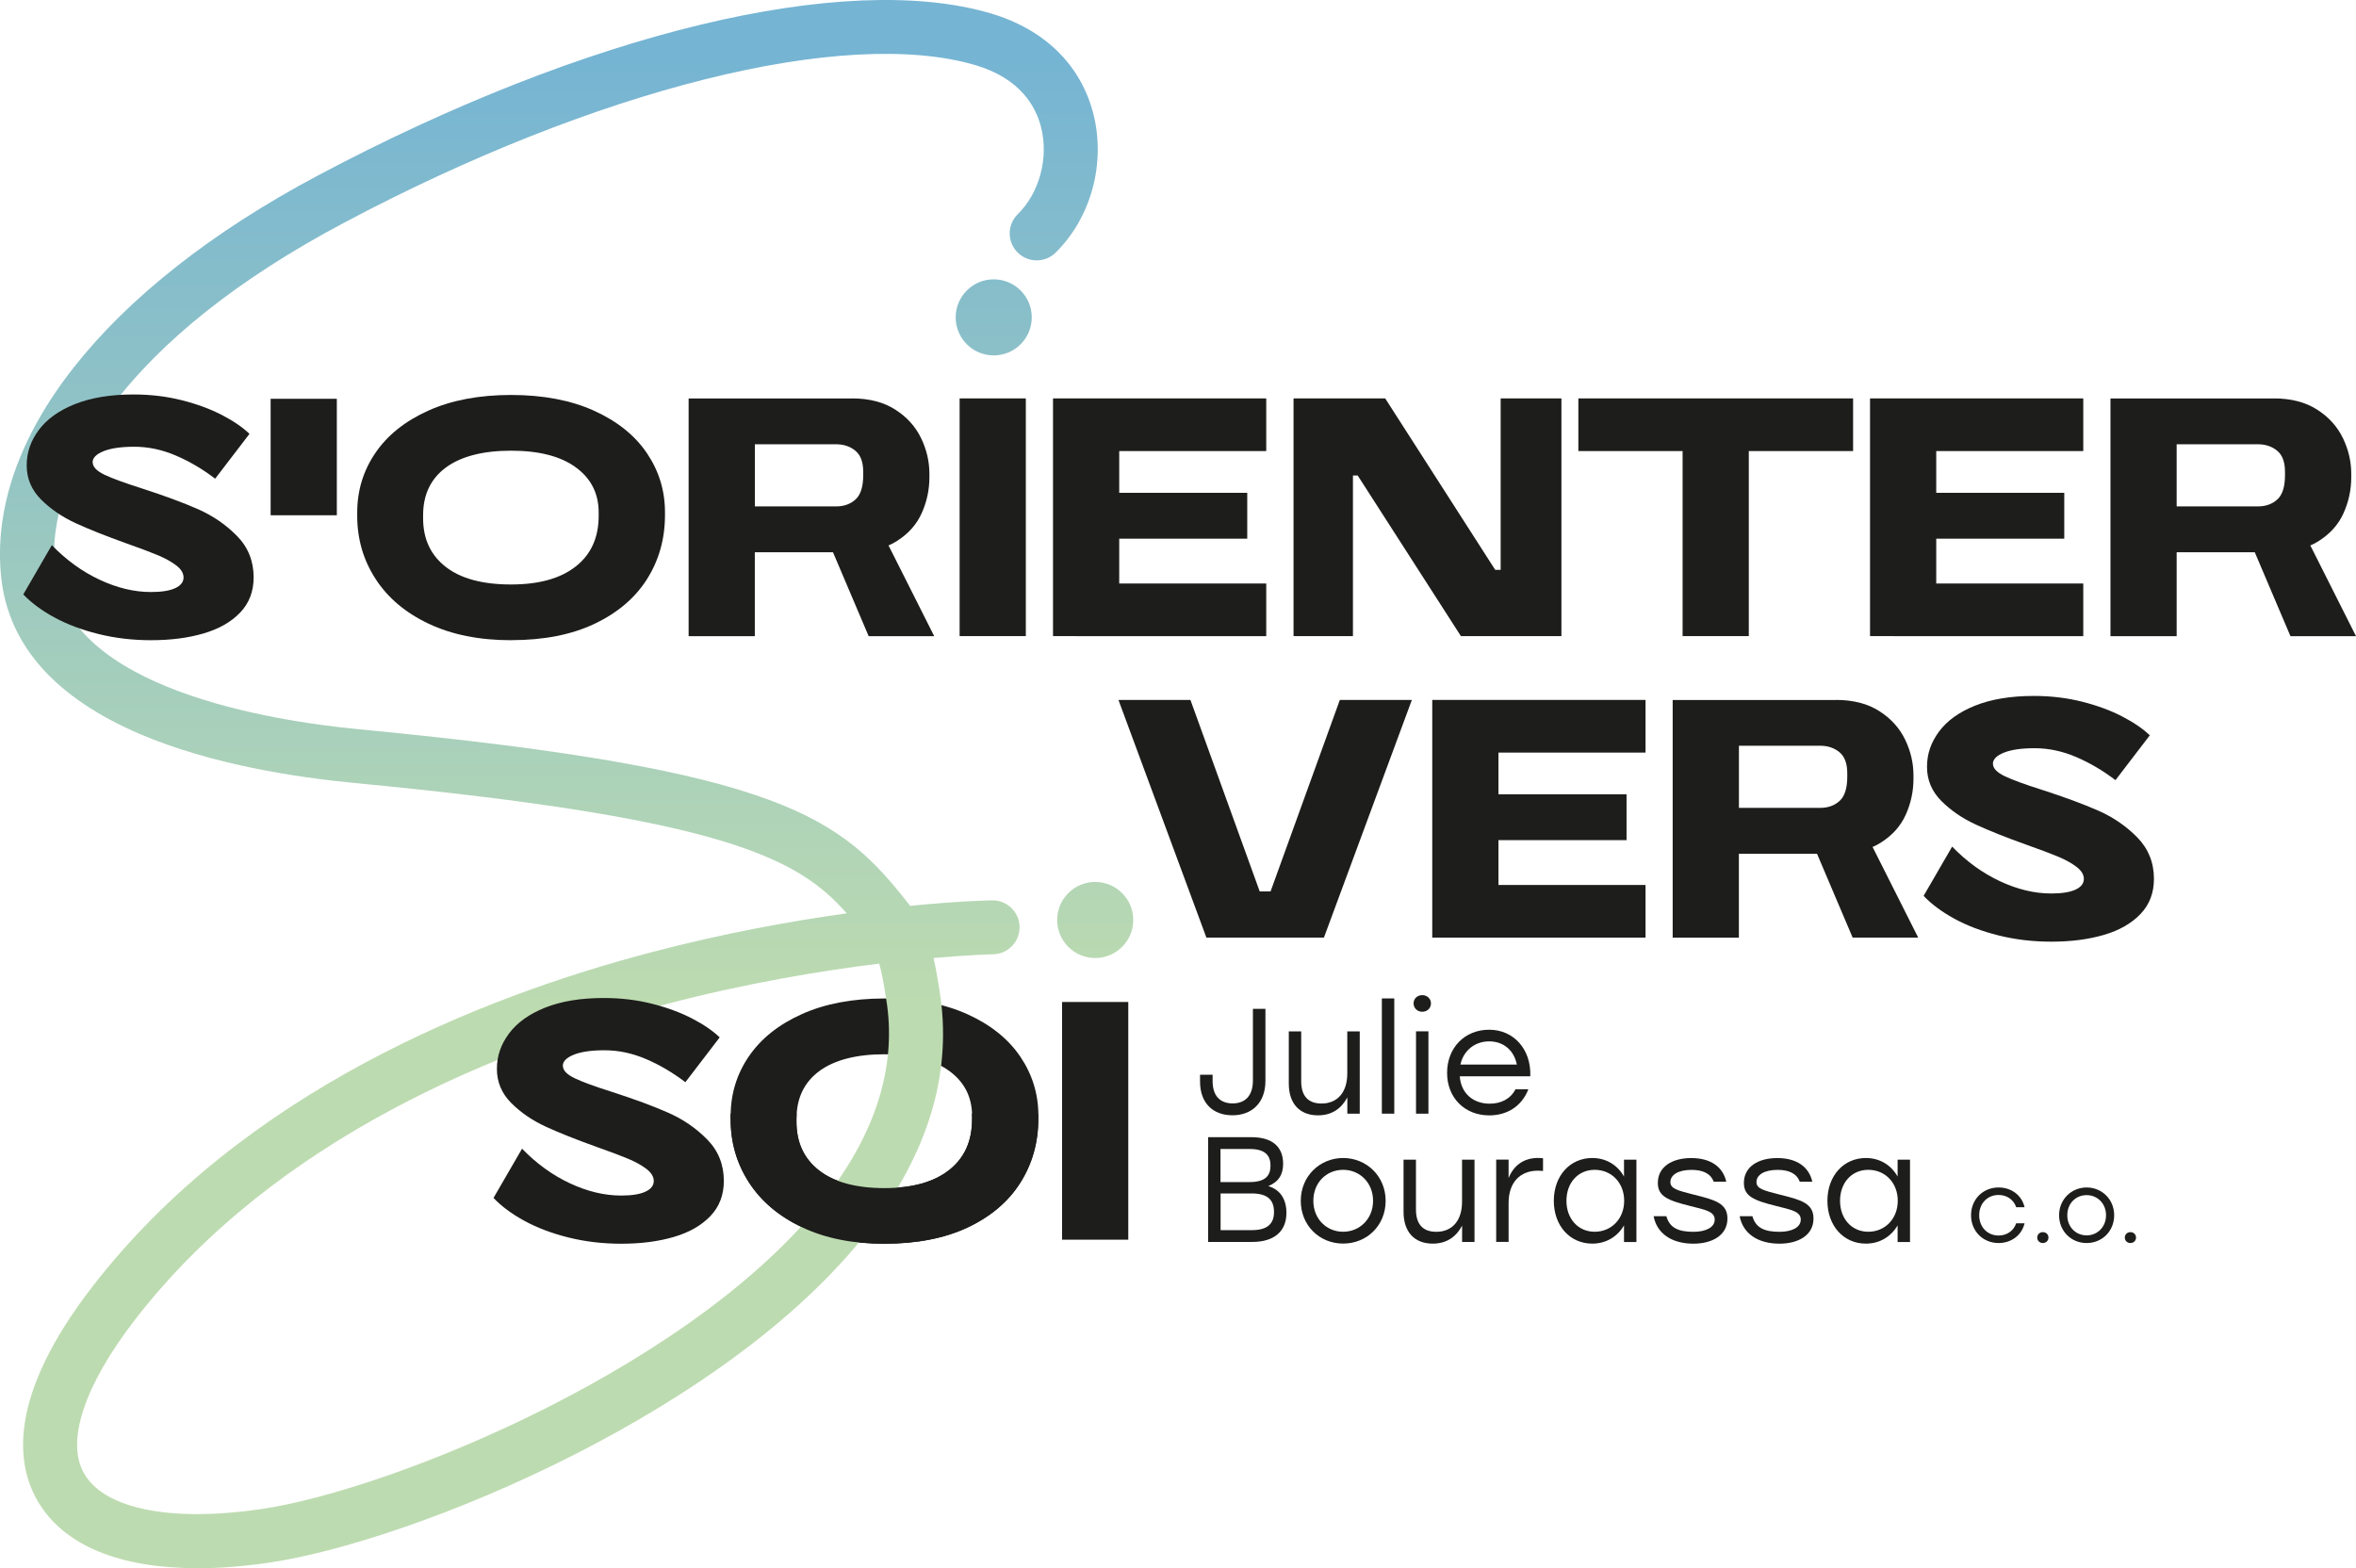
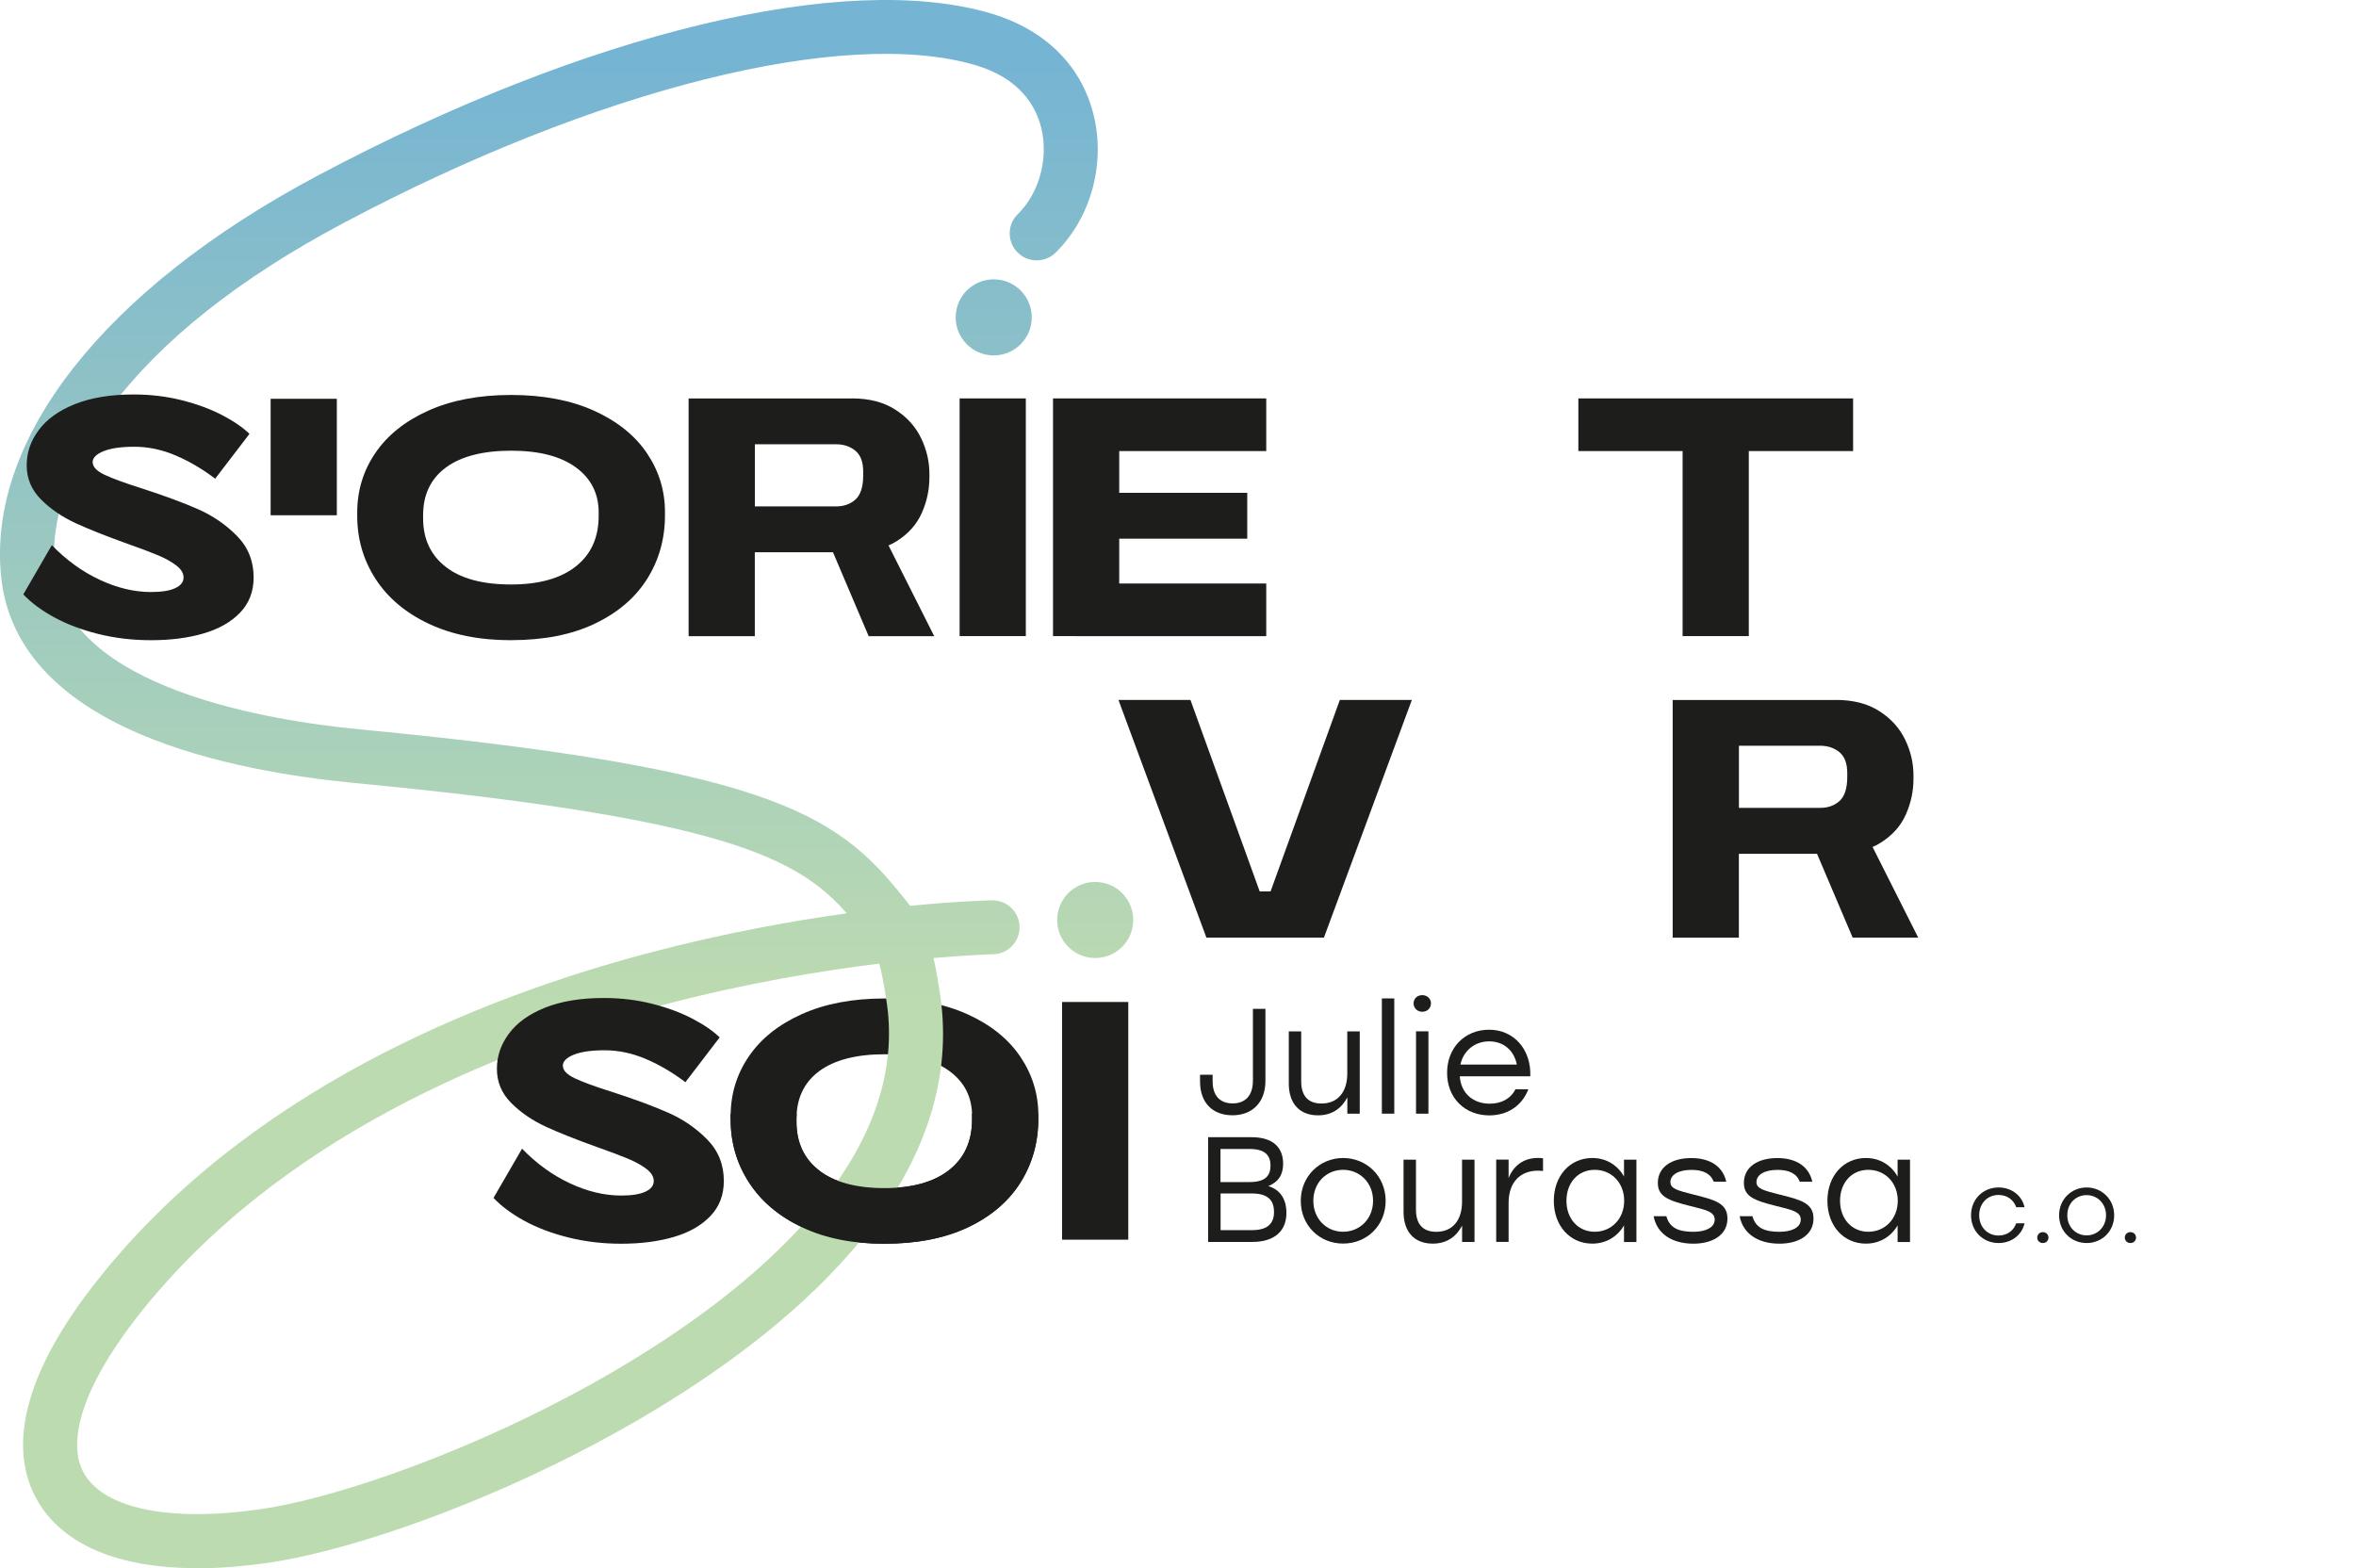
<svg xmlns="http://www.w3.org/2000/svg" xmlns:xlink="http://www.w3.org/1999/xlink" id="Calque_2" viewBox="0 0 436.67 290.68">
  <defs>
    <style>.cls-1{fill:#1d1d1b;}.cls-1,.cls-2,.cls-3,.cls-4{stroke-width:0px;}.cls-2{fill:url(#Dégradé_sans_nom_6);}.cls-3{fill:url(#Dégradé_sans_nom_6-2);}.cls-4{fill:url(#Dégradé_sans_nom_6-3);}</style>
    <linearGradient id="Dégradé_sans_nom_6" x1="101.73" y1="9.76" x2="101.73" y2="186.92" gradientUnits="userSpaceOnUse">
      <stop offset="0" stop-color="#75b4d3" />
      <stop offset="1" stop-color="#bddbb0" />
    </linearGradient>
    <linearGradient id="Dégradé_sans_nom_6-2" x1="202.99" y1="9.76" x2="202.99" y2="186.92" xlink:href="#Dégradé_sans_nom_6" />
    <linearGradient id="Dégradé_sans_nom_6-3" x1="184.18" y1="9.76" x2="184.18" y2="186.92" xlink:href="#Dégradé_sans_nom_6" />
  </defs>
  <g id="Calque_1-2">
    <path class="cls-1" d="M163.93,230.54c-5.88,0-10.96-1.02-15.26-3.05-4.3-2.03-7.58-4.8-9.85-8.31-2.27-3.5-3.4-7.4-3.4-11.68v-.63c0-4.07,1.12-7.75,3.37-11.05,2.24-3.29,5.52-5.91,9.82-7.84,4.3-1.93,9.41-2.9,15.33-2.9s11.09.98,15.39,2.93,7.56,4.57,9.79,7.87c2.22,3.29,3.34,6.93,3.34,10.92v.57c0,4.36-1.1,8.3-3.3,11.8-2.2,3.5-5.44,6.27-9.72,8.31-4.28,2.04-9.44,3.05-15.48,3.05ZM163.93,220.22c5.16,0,9.16-1.11,11.99-3.34,2.83-2.22,4.25-5.35,4.25-9.38v-.63c0-3.52-1.42-6.31-4.25-8.37-2.83-2.06-6.83-3.08-11.99-3.08s-9.27,1.04-12.08,3.12c-2.81,2.08-4.22,5.03-4.22,8.84v.57c0,3.82,1.39,6.82,4.19,9,2.79,2.18,6.83,3.27,12.12,3.27Z" />
    <path class="cls-2" d="M36.53,290.68c-14.48,0-24.77-4.26-29.54-12.43-4.04-6.92-5.57-19.43,10.13-39.75,27.91-36.12,71.83-53.67,103.77-62.03,13.46-3.53,25.87-5.76,36.05-7.17-9.08-10.31-22.8-17.62-91.29-24.17-10.87-1.04-26.57-3.45-39.67-9.05C10.28,129.37,1.62,119.64.24,107.17c-2.83-25.72,19.13-53.64,58.74-74.67C108.82,6.03,156.57-5.47,183.59,2.47c10.02,2.95,16.79,9.6,19.08,18.73,2.29,9.13-.47,19.19-7.02,25.63-1.97,1.94-5.14,1.91-7.07-.06-1.94-1.97-1.91-5.14.06-7.07,4.01-3.94,5.75-10.4,4.33-16.07-.98-3.93-3.9-9.12-12.2-11.56-24.24-7.13-70.2,4.36-117.1,29.27-19.35,10.28-33.88,21.8-43.16,34.25-7.8,10.45-11.37,21-10.32,30.5,2.38,21.63,40.25,27.56,56.42,29.1,78.97,7.54,89.29,16.37,102,32.62.03.03.05.07.08.1,9.06-.9,14.68-1.01,15.19-1.02,2.75-.05,5.04,2.15,5.09,4.91.05,2.76-2.15,5.04-4.91,5.09-.1,0-4.18.09-11.04.69.44,1.86.73,3.67,1,5.33l.12.77c2.34,14.38-1.65,28.73-11.85,42.65-25.63,34.98-85.9,59.45-112.44,63.33-4.75.69-9.19,1.04-13.3,1.04ZM162.96,178.62c-10.7,1.31-24.62,3.6-39.77,7.58-30.35,7.98-72.02,24.59-98.16,58.41-9.45,12.23-12.88,22.65-9.41,28.58,3.82,6.54,16.07,8.98,32.77,6.54,24.36-3.56,82.18-27.07,105.82-59.34,8.56-11.68,11.94-23.5,10.05-35.14l-.13-.79c-.33-2.05-.65-4.03-1.17-5.85Z" />
    <path class="cls-1" d="M248.34,129.74h13.34l-16.3,44.06h-21.78l-16.3-44.06h13.34l12.84,35.5h2.01l12.84-35.5Z" />
-     <path class="cls-1" d="M265.46,129.74h12.27v44.06h-12.27v-44.06ZM269.81,129.74h35.18v9.76h-35.18v-9.76ZM269.81,147.23h31.66v8.5h-31.66v-8.5ZM269.81,164.04h35.18v9.76h-35.18v-9.76Z" />
    <path class="cls-1" d="M340.3,129.74c3.19,0,5.86.69,8.03,2.08,2.16,1.38,3.75,3.15,4.78,5.29,1.03,2.14,1.54,4.34,1.54,6.61v.63c0,2.31-.47,4.52-1.42,6.64-.94,2.12-2.5,3.86-4.66,5.22-2.16,1.36-4.92,2.05-8.28,2.05h-18v15.55h-12.27v-44.06h30.27ZM342.38,143.33c0-1.8-.48-3.1-1.45-3.9-.97-.8-2.16-1.2-3.59-1.2h-15.04v11.52h15.04c1.47,0,2.67-.43,3.62-1.29.94-.86,1.42-2.36,1.42-4.5v-.63ZM336.77,158.25l9.19-3.46,9.57,19.01h-12.15l-6.61-15.55Z" />
-     <path class="cls-1" d="M369.38,141.57c0,.84.72,1.6,2.17,2.3,1.45.69,3.77,1.54,6.96,2.55,4.15,1.34,7.62,2.62,10.39,3.84,2.77,1.22,5.18,2.87,7.24,4.97,2.05,2.1,3.08,4.66,3.08,7.68,0,2.6-.83,4.77-2.49,6.51-1.66,1.74-3.91,3.03-6.77,3.87-2.85.84-6.11,1.26-9.76,1.26-3.44,0-6.7-.39-9.79-1.16s-5.8-1.8-8.15-3.08c-2.35-1.28-4.26-2.7-5.73-4.25l5.29-9.13c2.68,2.77,5.64,4.91,8.87,6.42,3.23,1.51,6.4,2.27,9.5,2.27,1.97,0,3.47-.24,4.5-.72,1.03-.48,1.54-1.14,1.54-1.98,0-.8-.45-1.54-1.35-2.23-.9-.69-2.04-1.32-3.4-1.89s-3.28-1.29-5.76-2.17c-3.86-1.38-7.03-2.64-9.5-3.78s-4.61-2.59-6.39-4.37c-1.78-1.78-2.67-3.89-2.67-6.33s.74-4.53,2.23-6.55c1.49-2.01,3.72-3.62,6.7-4.81s6.61-1.79,10.89-1.79c3.15,0,6.13.36,8.94,1.07,2.81.71,5.29,1.63,7.43,2.74,2.14,1.11,3.84,2.28,5.1,3.49l-6.36,8.31c-2.31-1.76-4.73-3.19-7.27-4.28-2.54-1.09-5.11-1.64-7.71-1.64-2.43,0-4.33.27-5.7.82-1.36.55-2.04,1.24-2.04,2.08Z" />
    <circle class="cls-3" cx="202.99" cy="170.53" r="7.05" />
    <circle class="cls-4" cx="184.18" cy="58.83" r="7.05" />
    <path class="cls-1" d="M17.18,85.69c0,.84.72,1.6,2.17,2.3,1.45.69,3.77,1.54,6.96,2.55,4.15,1.34,7.62,2.62,10.38,3.84,2.77,1.22,5.18,2.87,7.24,4.97,2.06,2.1,3.08,4.66,3.08,7.68,0,2.6-.83,4.77-2.49,6.51-1.66,1.74-3.91,3.03-6.77,3.87-2.85.84-6.11,1.26-9.76,1.26-3.44,0-6.7-.39-9.79-1.16s-5.8-1.8-8.15-3.08c-2.35-1.28-4.26-2.7-5.73-4.25l5.29-9.13c2.68,2.77,5.64,4.91,8.87,6.42,3.23,1.51,6.4,2.27,9.5,2.27,1.97,0,3.47-.24,4.5-.72,1.03-.48,1.54-1.14,1.54-1.98,0-.8-.45-1.54-1.35-2.23-.9-.69-2.04-1.32-3.4-1.89s-3.28-1.29-5.76-2.17c-3.86-1.38-7.03-2.64-9.5-3.78s-4.61-2.59-6.39-4.37c-1.78-1.78-2.67-3.89-2.67-6.33s.74-4.53,2.23-6.55c1.49-2.01,3.72-3.62,6.7-4.81s6.61-1.79,10.89-1.79c3.15,0,6.13.36,8.94,1.07,2.81.71,5.29,1.63,7.43,2.74,2.14,1.11,3.84,2.28,5.1,3.49l-6.36,8.31c-2.31-1.76-4.73-3.19-7.27-4.28-2.54-1.09-5.11-1.64-7.71-1.64-2.43,0-4.33.27-5.7.82-1.36.55-2.04,1.24-2.04,2.08Z" />
    <path class="cls-1" d="M50.16,73.92h12.27v21.59h-12.27v-21.59Z" />
    <path class="cls-1" d="M94.72,118.67c-5.88,0-10.96-1.02-15.26-3.05-4.3-2.03-7.58-4.8-9.85-8.31-2.27-3.5-3.4-7.4-3.4-11.68v-.63c0-4.07,1.12-7.75,3.37-11.05,2.24-3.29,5.52-5.91,9.82-7.84,4.3-1.93,9.41-2.9,15.33-2.9s11.09.98,15.39,2.93,7.56,4.57,9.79,7.87c2.22,3.29,3.34,6.93,3.34,10.92v.57c0,4.36-1.1,8.3-3.3,11.8-2.2,3.5-5.44,6.27-9.72,8.31-4.28,2.04-9.44,3.05-15.48,3.05ZM94.72,108.34c5.16,0,9.16-1.11,11.99-3.34,2.83-2.22,4.25-5.35,4.25-9.38v-.63c0-3.52-1.42-6.31-4.25-8.37-2.83-2.06-6.83-3.08-11.99-3.08s-9.27,1.04-12.08,3.12c-2.81,2.08-4.22,5.03-4.22,8.84v.57c0,3.82,1.39,6.82,4.19,9,2.79,2.18,6.83,3.27,12.12,3.27Z" />
    <path class="cls-1" d="M157.91,73.85c3.19,0,5.86.69,8.03,2.08,2.16,1.38,3.75,3.15,4.78,5.29,1.03,2.14,1.54,4.34,1.54,6.61v.63c0,2.31-.47,4.52-1.42,6.64-.94,2.12-2.5,3.86-4.66,5.22-2.16,1.36-4.92,2.05-8.28,2.05h-18v15.55h-12.27v-44.06h30.27ZM159.99,87.45c0-1.8-.48-3.1-1.45-3.9-.97-.8-2.16-1.2-3.59-1.2h-15.04v11.52h15.04c1.47,0,2.67-.43,3.62-1.29.94-.86,1.42-2.36,1.42-4.5v-.63ZM154.39,102.37l9.19-3.46,9.57,19.01h-12.15l-6.61-15.55Z" />
    <path class="cls-1" d="M177.86,73.85h12.27v44.06h-12.27v-44.06Z" />
    <path class="cls-1" d="M195.17,73.85h12.27v44.06h-12.27v-44.06ZM199.51,73.85h35.18v9.76h-35.18v-9.76ZM199.51,91.35h31.66v8.5h-31.66v-8.5ZM199.51,108.16h35.18v9.76h-35.18v-9.76Z" />
-     <path class="cls-1" d="M278.13,73.85h11.27v44.06h-18.63l-19.13-29.77h-.88v29.77h-11.01v-44.06h16.99l20.39,31.78h1.01v-31.78Z" />
    <path class="cls-1" d="M292.54,73.85h50.92v9.76h-50.92v-9.76ZM311.86,73.85h12.27v44.06h-12.27v-44.06Z" />
-     <path class="cls-1" d="M346.6,73.85h12.27v44.06h-12.27v-44.06ZM350.94,73.85h35.18v9.76h-35.18v-9.76ZM350.94,91.35h31.66v8.5h-31.66v-8.5ZM350.94,108.16h35.18v9.76h-35.18v-9.76Z" />
-     <path class="cls-1" d="M421.44,73.85c3.19,0,5.86.69,8.03,2.08,2.16,1.38,3.75,3.15,4.78,5.29,1.03,2.14,1.54,4.34,1.54,6.61v.63c0,2.31-.47,4.52-1.42,6.64-.94,2.12-2.5,3.86-4.66,5.22-2.16,1.36-4.92,2.05-8.28,2.05h-18v15.55h-12.27v-44.06h30.27ZM423.51,87.45c0-1.8-.48-3.1-1.45-3.9-.97-.8-2.16-1.2-3.59-1.2h-15.04v11.52h15.04c1.47,0,2.67-.43,3.62-1.29.94-.86,1.42-2.36,1.42-4.5v-.63ZM417.91,102.37l9.19-3.46,9.57,19.01h-12.15l-6.61-15.55Z" />
    <path class="cls-1" d="M104.33,197.56c0,.84.72,1.6,2.17,2.3,1.45.69,3.77,1.54,6.96,2.55,4.15,1.34,7.62,2.62,10.38,3.84,2.77,1.22,5.18,2.87,7.24,4.97,2.06,2.1,3.08,4.66,3.08,7.68,0,2.6-.83,4.77-2.49,6.51-1.66,1.74-3.91,3.03-6.77,3.87-2.85.84-6.11,1.26-9.76,1.26-3.44,0-6.7-.39-9.79-1.16s-5.8-1.8-8.15-3.08c-2.35-1.28-4.26-2.7-5.73-4.25l5.29-9.13c2.68,2.77,5.64,4.91,8.87,6.42,3.23,1.51,6.4,2.27,9.5,2.27,1.97,0,3.47-.24,4.5-.72,1.03-.48,1.54-1.14,1.54-1.98,0-.8-.45-1.54-1.35-2.23-.9-.69-2.04-1.32-3.4-1.89s-3.28-1.29-5.76-2.17c-3.86-1.38-7.03-2.64-9.5-3.78s-4.61-2.59-6.39-4.37c-1.78-1.78-2.67-3.89-2.67-6.33s.74-4.53,2.23-6.55c1.49-2.01,3.72-3.62,6.7-4.81s6.61-1.79,10.89-1.79c3.15,0,6.13.36,8.94,1.07,2.81.71,5.29,1.63,7.43,2.74,2.14,1.11,3.84,2.28,5.1,3.49l-6.36,8.31c-2.31-1.76-4.73-3.19-7.27-4.28-2.54-1.09-5.11-1.64-7.71-1.64-2.43,0-4.33.27-5.7.82-1.36.55-2.04,1.24-2.04,2.08Z" />
    <path class="cls-1" d="M196.85,185.73h12.27v44.06h-12.27v-44.06Z" />
    <path class="cls-1" d="M234.54,187.01v13.34c0,4.13-2.58,6.38-6.1,6.38s-6.02-2.14-6.02-6.27v-1.25h2.33v1.19c0,2.88,1.53,4.13,3.72,4.13s3.75-1.3,3.75-4.24v-13.29h2.33Z" />
    <path class="cls-1" d="M252.02,191.17v15.26h-2.3v-3.02c-1.05,2-2.8,3.33-5.44,3.33-3.38,0-5.41-2.16-5.41-5.88v-9.68h2.3v9.24c0,2.72,1.28,4.13,3.77,4.13,3.02,0,4.77-2.16,4.77-5.55v-7.82h2.3Z" />
    <path class="cls-1" d="M256.12,185.07h2.3v21.36h-2.3v-21.36Z" />
    <path class="cls-1" d="M265.22,185.99c0,.89-.69,1.55-1.61,1.55s-1.61-.67-1.61-1.55.69-1.53,1.61-1.53,1.61.67,1.61,1.53ZM262.45,191.17h2.3v15.26h-2.3v-15.26Z" />
    <path class="cls-1" d="M268.21,198.86c0-4.63,3.25-7.99,7.79-7.99s7.82,3.61,7.63,8.63h-13.07c.22,3.16,2.47,5.08,5.55,5.08,2.11,0,3.86-.89,4.77-2.66h2.39c-1.28,3.25-4.05,4.83-7.24,4.83-4.52,0-7.82-3.22-7.82-7.88ZM281.14,197.33c-.5-2.55-2.39-4.3-5.13-4.3s-4.8,1.8-5.33,4.3h10.46Z" />
    <path class="cls-1" d="M223.92,210.79h8.02c3.97,0,5.88,1.86,5.88,4.94,0,2-.86,3.36-2.75,4.13,2.27.67,3.36,2.5,3.36,4.97,0,3.3-2.14,5.38-6.35,5.38h-8.16v-19.42ZM231.6,219.11c2.94,0,3.88-1.19,3.88-3.05s-.97-3.08-3.83-3.08h-5.44v6.13h5.38ZM232.05,228.02c3.05,0,4.08-1.36,4.08-3.36,0-2.14-1.08-3.44-4.13-3.44h-5.77v6.8h5.83Z" />
    <path class="cls-1" d="M256.82,222.58c0,4.58-3.47,7.93-7.88,7.93s-7.85-3.38-7.85-7.93,3.52-7.93,7.85-7.93,7.88,3.36,7.88,7.93ZM243.42,222.58c0,3.36,2.44,5.74,5.52,5.74s5.55-2.39,5.55-5.74-2.47-5.74-5.55-5.74-5.52,2.36-5.52,5.74Z" />
    <path class="cls-1" d="M273.29,214.95v15.26h-2.3v-3.02c-1.05,2-2.8,3.33-5.44,3.33-3.38,0-5.41-2.16-5.41-5.88v-9.68h2.3v9.24c0,2.72,1.28,4.13,3.77,4.13,3.02,0,4.77-2.16,4.77-5.55v-7.82h2.3Z" />
    <path class="cls-1" d="M277.31,214.95h2.3v3.41c.92-2.27,2.75-3.72,5.44-3.72.36,0,.72.03.94.06v2.36c-.25-.03-.58-.06-.97-.06-3.19,0-5.41,2.08-5.41,5.99v7.21h-2.3v-15.26Z" />
    <path class="cls-1" d="M287.99,222.58c0-4.63,3-7.93,7.13-7.93,2.63,0,4.72,1.36,5.88,3.44v-3.13h2.3v15.26h-2.3v-3.08c-1.17,2.02-3.25,3.38-5.88,3.38-4.16,0-7.13-3.33-7.13-7.93ZM301.03,222.58c0-3.36-2.36-5.74-5.46-5.74s-5.24,2.41-5.24,5.74,2.16,5.74,5.24,5.74,5.46-2.39,5.46-5.74Z" />
    <path class="cls-1" d="M306.49,225.44h2.36c.61,2.14,2.19,2.89,5.02,2.89,2.27,0,3.94-.8,3.94-2.27s-1.69-1.8-4.49-2.5c-4.22-1.05-6.05-1.8-6.05-4.3,0-2.94,2.58-4.6,6.19-4.6s5.88,1.64,6.49,4.38h-2.33c-.58-1.55-2.05-2.19-4.11-2.19-2.47,0-3.91.94-3.91,2.25,0,1.22,1.22,1.55,4.3,2.33,3.91.97,6.27,1.58,6.27,4.44,0,3.13-2.86,4.66-6.3,4.66-4,0-6.77-1.86-7.38-5.08Z" />
    <path class="cls-1" d="M322.44,225.44h2.36c.61,2.14,2.19,2.89,5.02,2.89,2.27,0,3.94-.8,3.94-2.27s-1.69-1.8-4.49-2.5c-4.22-1.05-6.05-1.8-6.05-4.3,0-2.94,2.58-4.6,6.19-4.6s5.88,1.64,6.49,4.38h-2.33c-.58-1.55-2.05-2.19-4.11-2.19-2.47,0-3.91.94-3.91,2.25,0,1.22,1.22,1.55,4.3,2.33,3.91.97,6.27,1.58,6.27,4.44,0,3.13-2.86,4.66-6.3,4.66-4,0-6.77-1.86-7.38-5.08Z" />
    <path class="cls-1" d="M338.7,222.58c0-4.63,3-7.93,7.13-7.93,2.63,0,4.72,1.36,5.88,3.44v-3.13h2.3v15.26h-2.3v-3.08c-1.17,2.02-3.25,3.38-5.88,3.38-4.16,0-7.13-3.33-7.13-7.93ZM351.74,222.58c0-3.36-2.36-5.74-5.46-5.74s-5.24,2.41-5.24,5.74,2.16,5.74,5.24,5.74,5.46-2.39,5.46-5.74Z" />
    <path class="cls-1" d="M365.32,225.26c0-2.95,2.21-5.15,5.11-5.15,2.3,0,4.29,1.39,4.81,3.66h-1.55c-.47-1.4-1.73-2.27-3.26-2.27-2.09,0-3.6,1.58-3.6,3.76s1.53,3.76,3.6,3.76c1.53,0,2.79-.88,3.26-2.27h1.55c-.54,2.3-2.54,3.66-4.81,3.66-2.9,0-5.11-2.2-5.11-5.15Z" />
    <path class="cls-1" d="M379.67,229.4c0,.58-.45,1.01-1.04,1.01s-1.04-.43-1.04-1.01.45-1.01,1.04-1.01,1.04.43,1.04,1.01Z" />
    <path class="cls-1" d="M391.85,225.26c0,2.97-2.25,5.15-5.11,5.15s-5.1-2.2-5.1-5.15,2.29-5.15,5.1-5.15,5.11,2.18,5.11,5.15ZM383.16,225.26c0,2.18,1.58,3.73,3.58,3.73s3.6-1.55,3.6-3.73-1.6-3.73-3.6-3.73-3.58,1.53-3.58,3.73Z" />
    <path class="cls-1" d="M395.9,229.4c0,.58-.45,1.01-1.04,1.01s-1.04-.43-1.04-1.01.45-1.01,1.04-1.01,1.04.43,1.04,1.01Z" />
    <path class="cls-1" d="M135.42,207.51c0,4.28,1.13,8.17,3.4,11.68,2.27,3.5,5.55,6.27,9.85,8.31,4.3,2.04,9.39,3.05,15.26,3.05s11.2-1.02,15.48-3.05c4.28-2.03,7.52-4.8,9.72-8.31,2.2-3.5,3.3-7.44,3.3-11.8v-.57c0-.13-.01-.25-.01-.38h-12.28c0,.15.02.29.02.44v.63c0,4.03-1.42,7.15-4.25,9.38-2.83,2.22-6.83,3.34-11.99,3.34s-9.33-1.09-12.12-3.27c-2.79-2.18-4.19-5.18-4.19-9v-.57c0-.33.02-.64.04-.95h-12.24c0,.15-.02.29-.02.44v.63Z" />
  </g>
</svg>